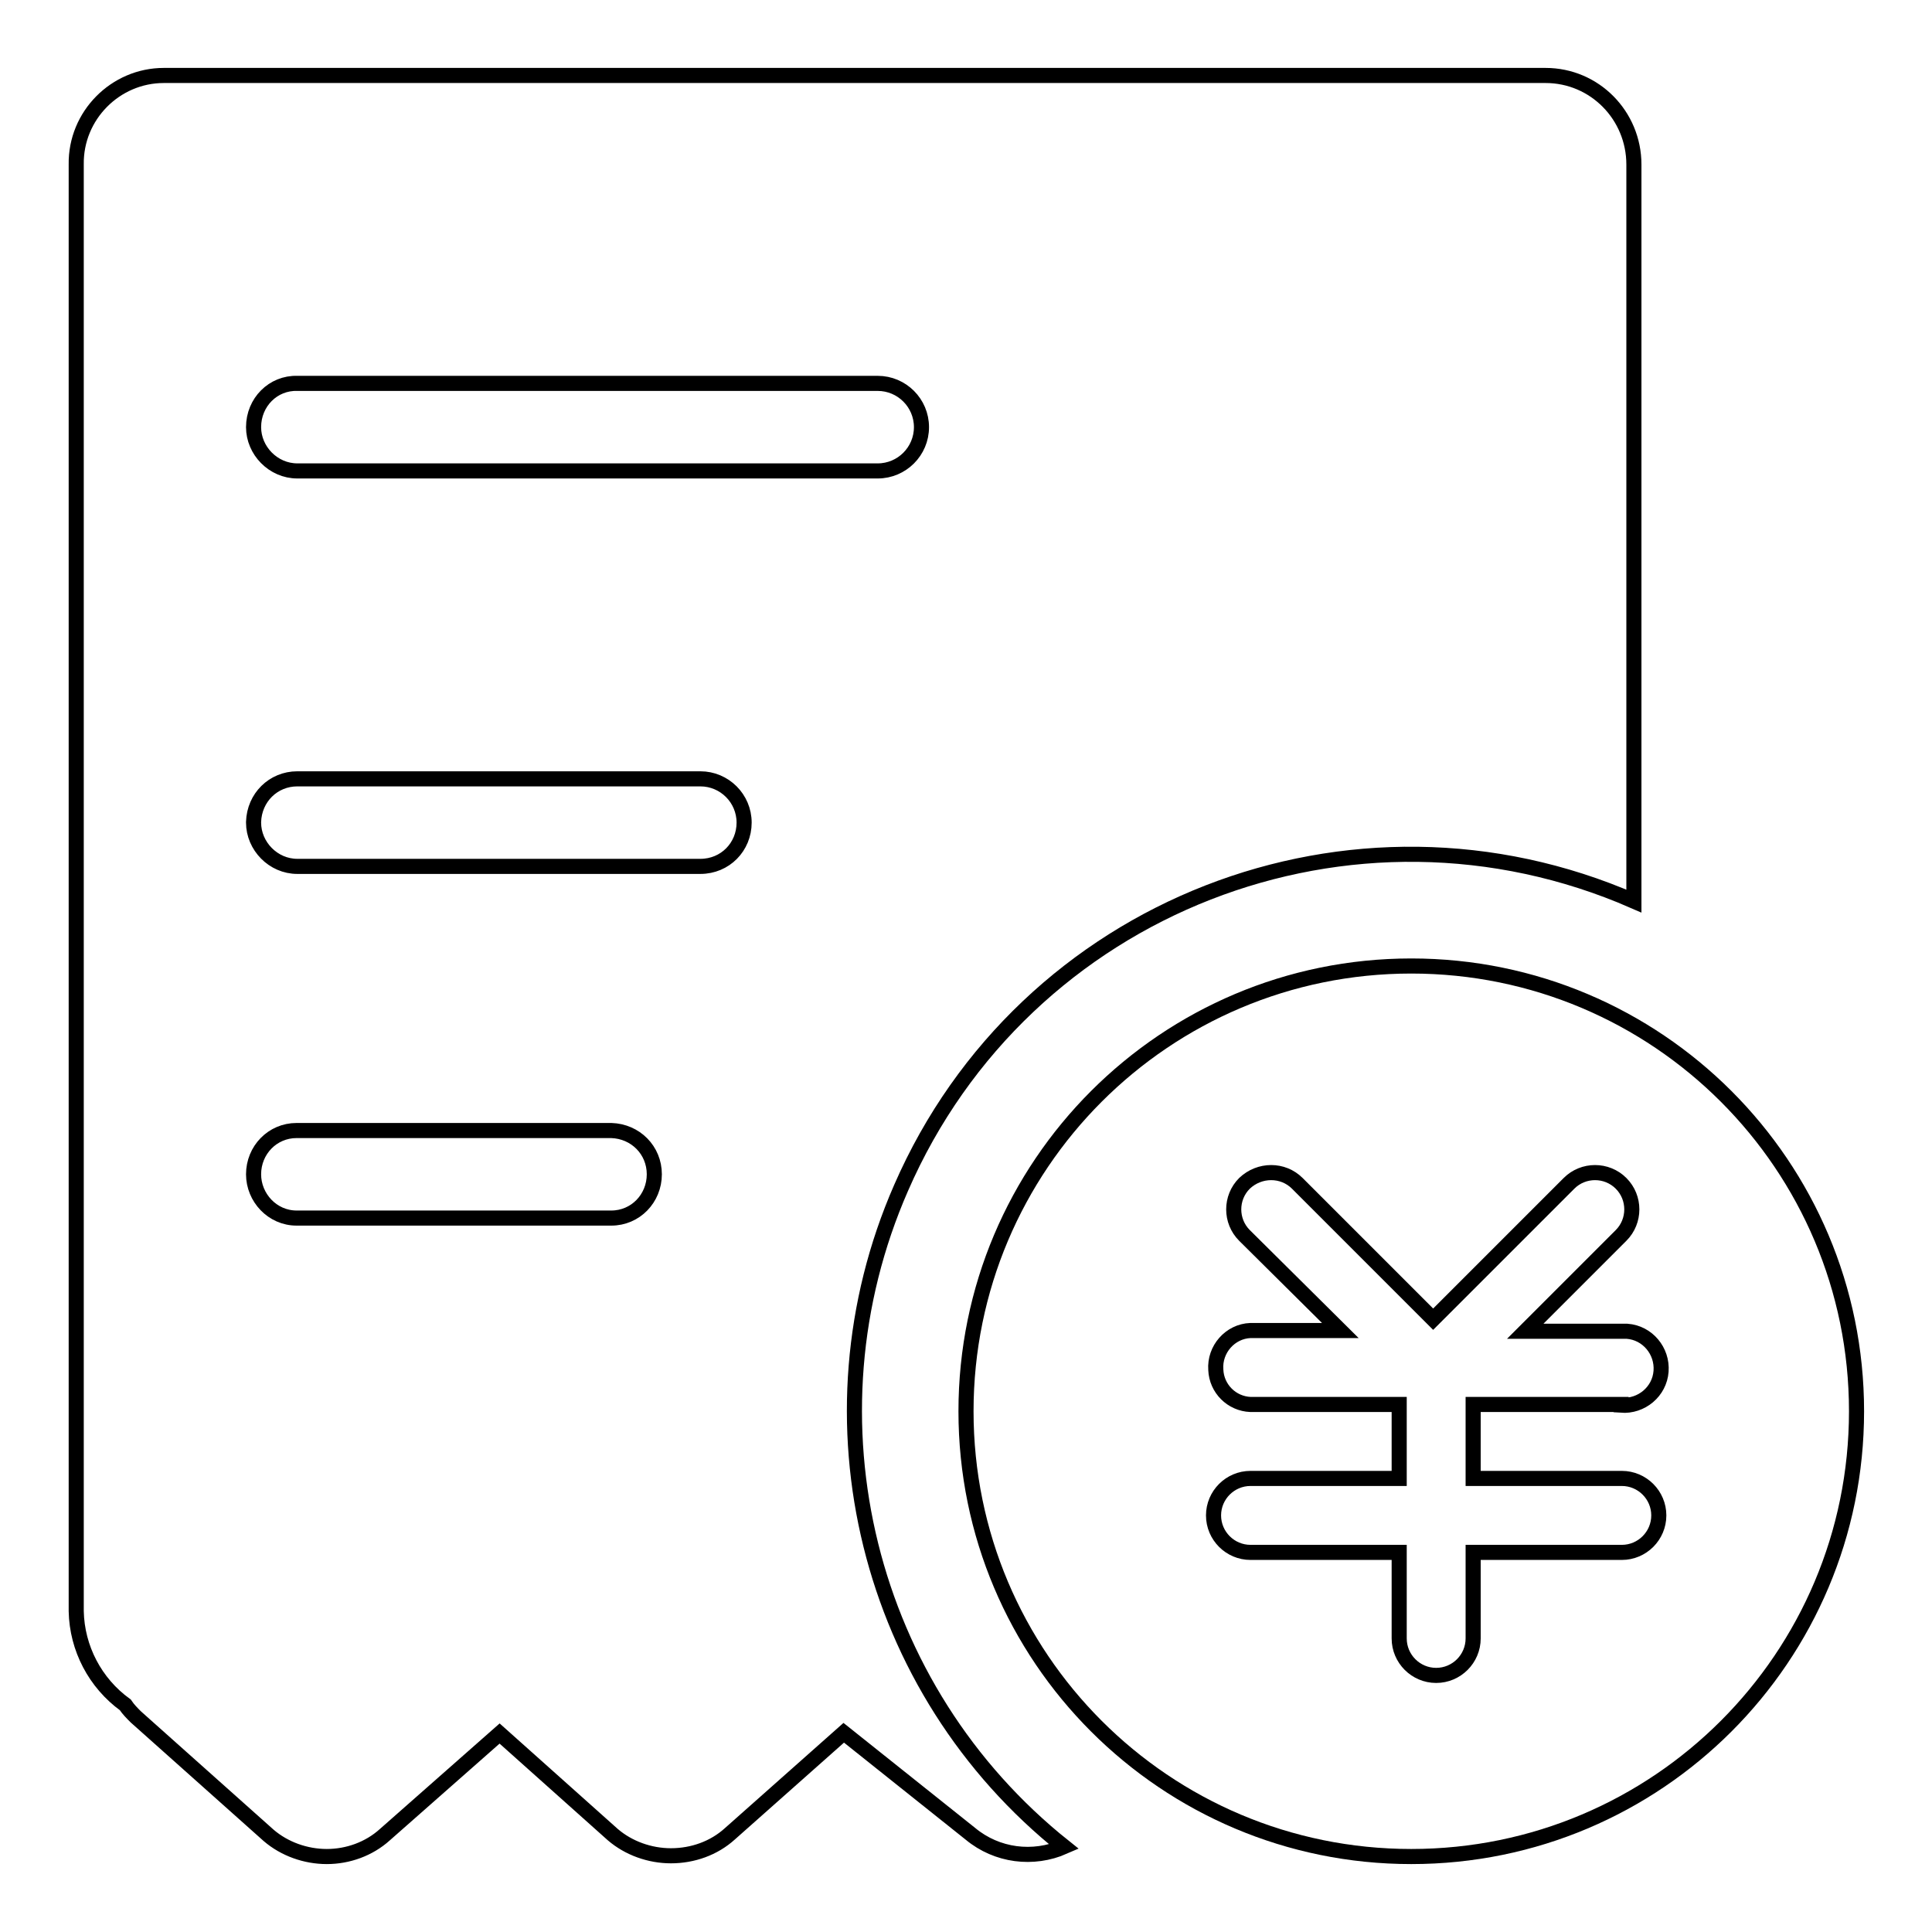
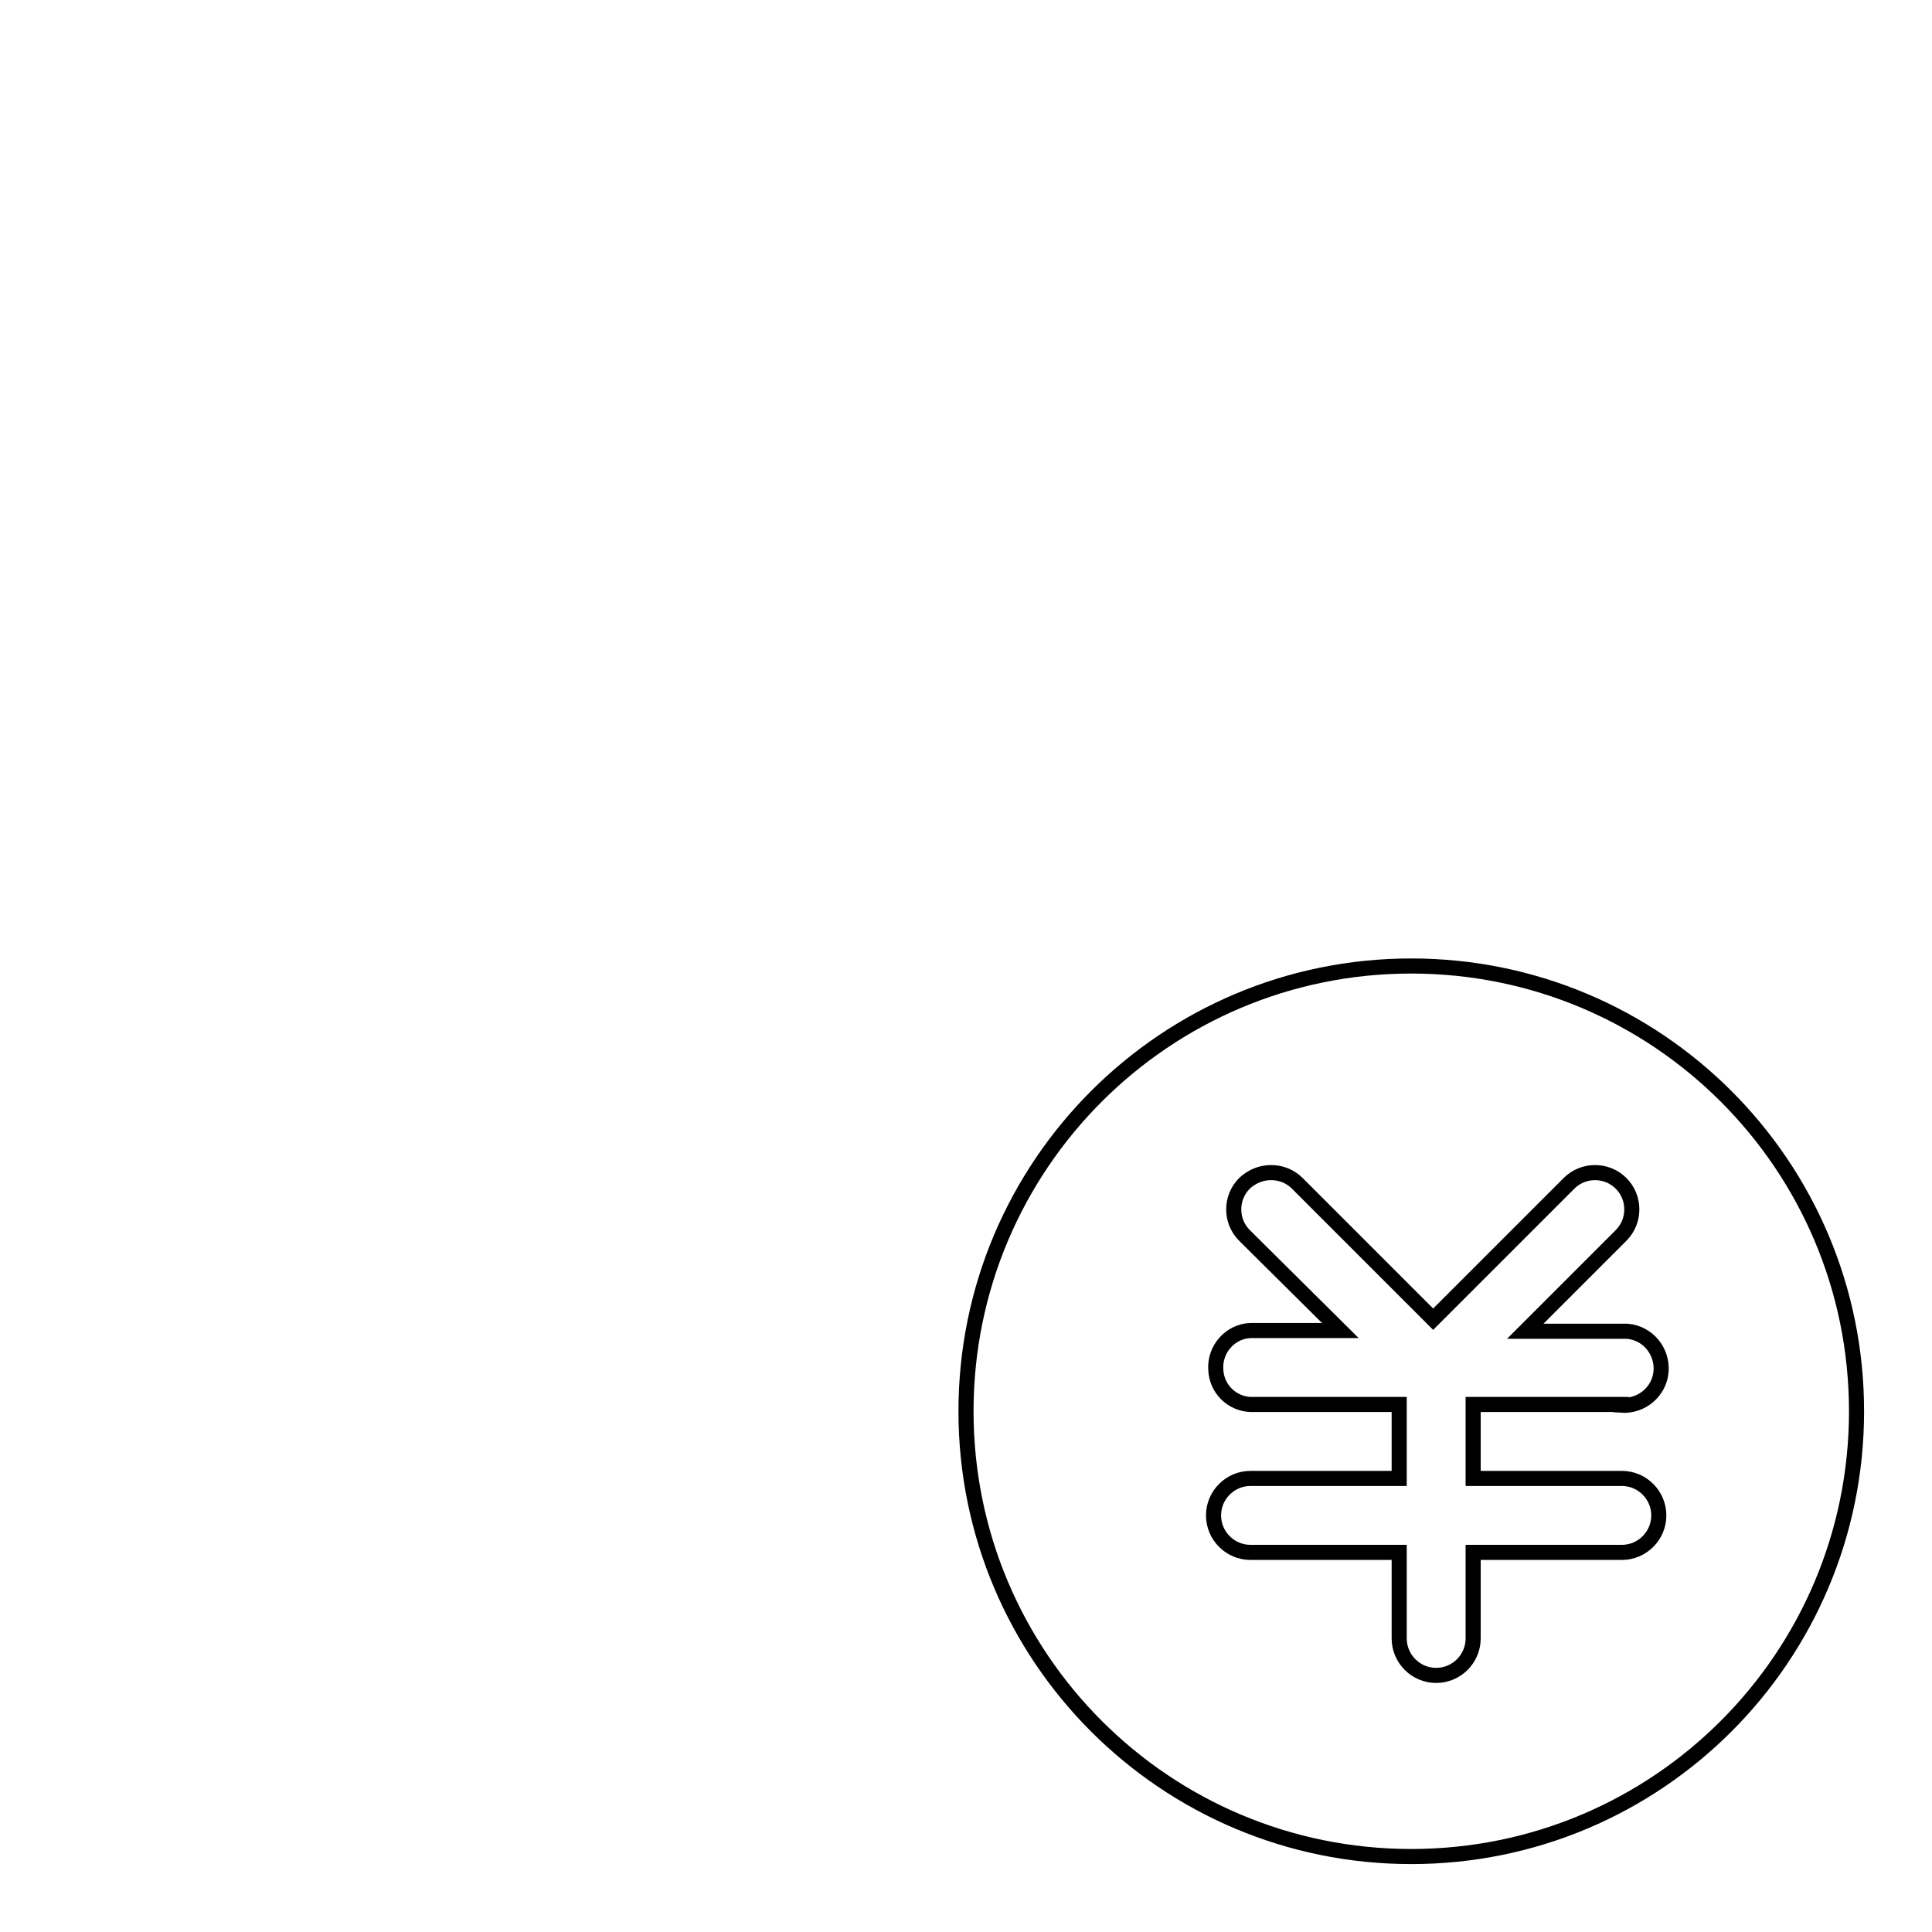
<svg xmlns="http://www.w3.org/2000/svg" version="1.1" x="0px" y="0px" viewBox="0 0 256 256" enable-background="new 0 0 256 256" xml:space="preserve">
  <g>
-     <path stroke-width="2" fill-opacity="0" stroke="#000000" d="M216.5,119.4c-37.3-16.3-80.8,0.6-97.1,38c-13.4,30.6-4.5,66.5,21.6,87.3c-4.1,1.8-8.9,1.2-12.4-1.7 l-16.8-13.4L96.7,243c-2.1,1.9-4.9,2.9-7.8,2.9c-2.8,0-5.6-1-7.7-2.8l-15-13.4L51,243.1c-2.1,1.9-4.9,2.9-7.7,2.9 c-2.8,0-5.6-1-7.7-2.8L18,227.5c-0.5-0.5-1-1-1.4-1.6c-4-2.9-6.4-7.5-6.5-12.4V21.8C10,15.3,15.3,10,21.7,10h183.1 c6.5,0,11.7,5.3,11.7,11.8V119.4L216.5,119.4z M33.6,109c0,3.1,2.6,5.8,5.8,5.8h53.4c3.3,0,5.8-2.6,5.8-5.8c0-3.2-2.6-5.8-5.8-5.8 H39.4c-3.2,0-5.7,2.5-5.8,5.7C33.6,108.9,33.6,108.9,33.6,109z M33.6,155.6c0,3.1,2.5,5.8,5.7,5.8H81c3.2,0,5.7-2.6,5.7-5.8v0 c0-3.2-2.5-5.7-5.7-5.8H39.3C36.1,149.8,33.6,152.4,33.6,155.6L33.6,155.6z M33.6,56.6c0,3.1,2.6,5.8,5.8,5.8h76.9 c3.2,0,5.8-2.6,5.8-5.8c0-3.2-2.6-5.8-5.8-5.8H39.4C36.2,50.7,33.6,53.3,33.6,56.6C33.6,56.5,33.6,56.6,33.6,56.6z" />
    <path stroke-width="2" fill-opacity="0" stroke="#000000" d="M187,246c-32.6,0-59-26.4-59-59c0-32.6,26.4-59,59-59c32.6,0,59,26.4,59,59C246,219.6,219.6,246,187,246z  M214.8,186.2c2.7,0.2,5.1-1.8,5.3-4.5c0.2-2.7-1.8-5.1-4.5-5.3c-0.3,0-0.5,0-0.8,0h-12.7l12.7-12.7c1.9-1.9,1.9-5,0-6.9 c0,0,0,0,0,0c-1.9-1.9-5-1.9-6.9,0l-18,18l-18-18c-1.9-1.9-5-1.9-7,0c-1.9,1.9-1.9,5,0,6.9c0,0,0,0,0,0l12.7,12.6h-11.9 c-2.7,0.1-4.8,2.5-4.6,5.2c0.1,2.5,2.1,4.5,4.6,4.6h19.7v9.8h-19.7c-2.7,0-4.9,2.2-4.9,4.9s2.2,4.9,4.9,4.9h19.7v11.4 c0,2.7,2.2,4.9,4.9,4.9s4.9-2.2,4.9-4.9v-11.4h19.7c2.7,0,4.9-2.2,4.9-4.9s-2.2-4.9-4.9-4.9h-19.7v-9.8H214.8L214.8,186.2z" />
  </g>
</svg>